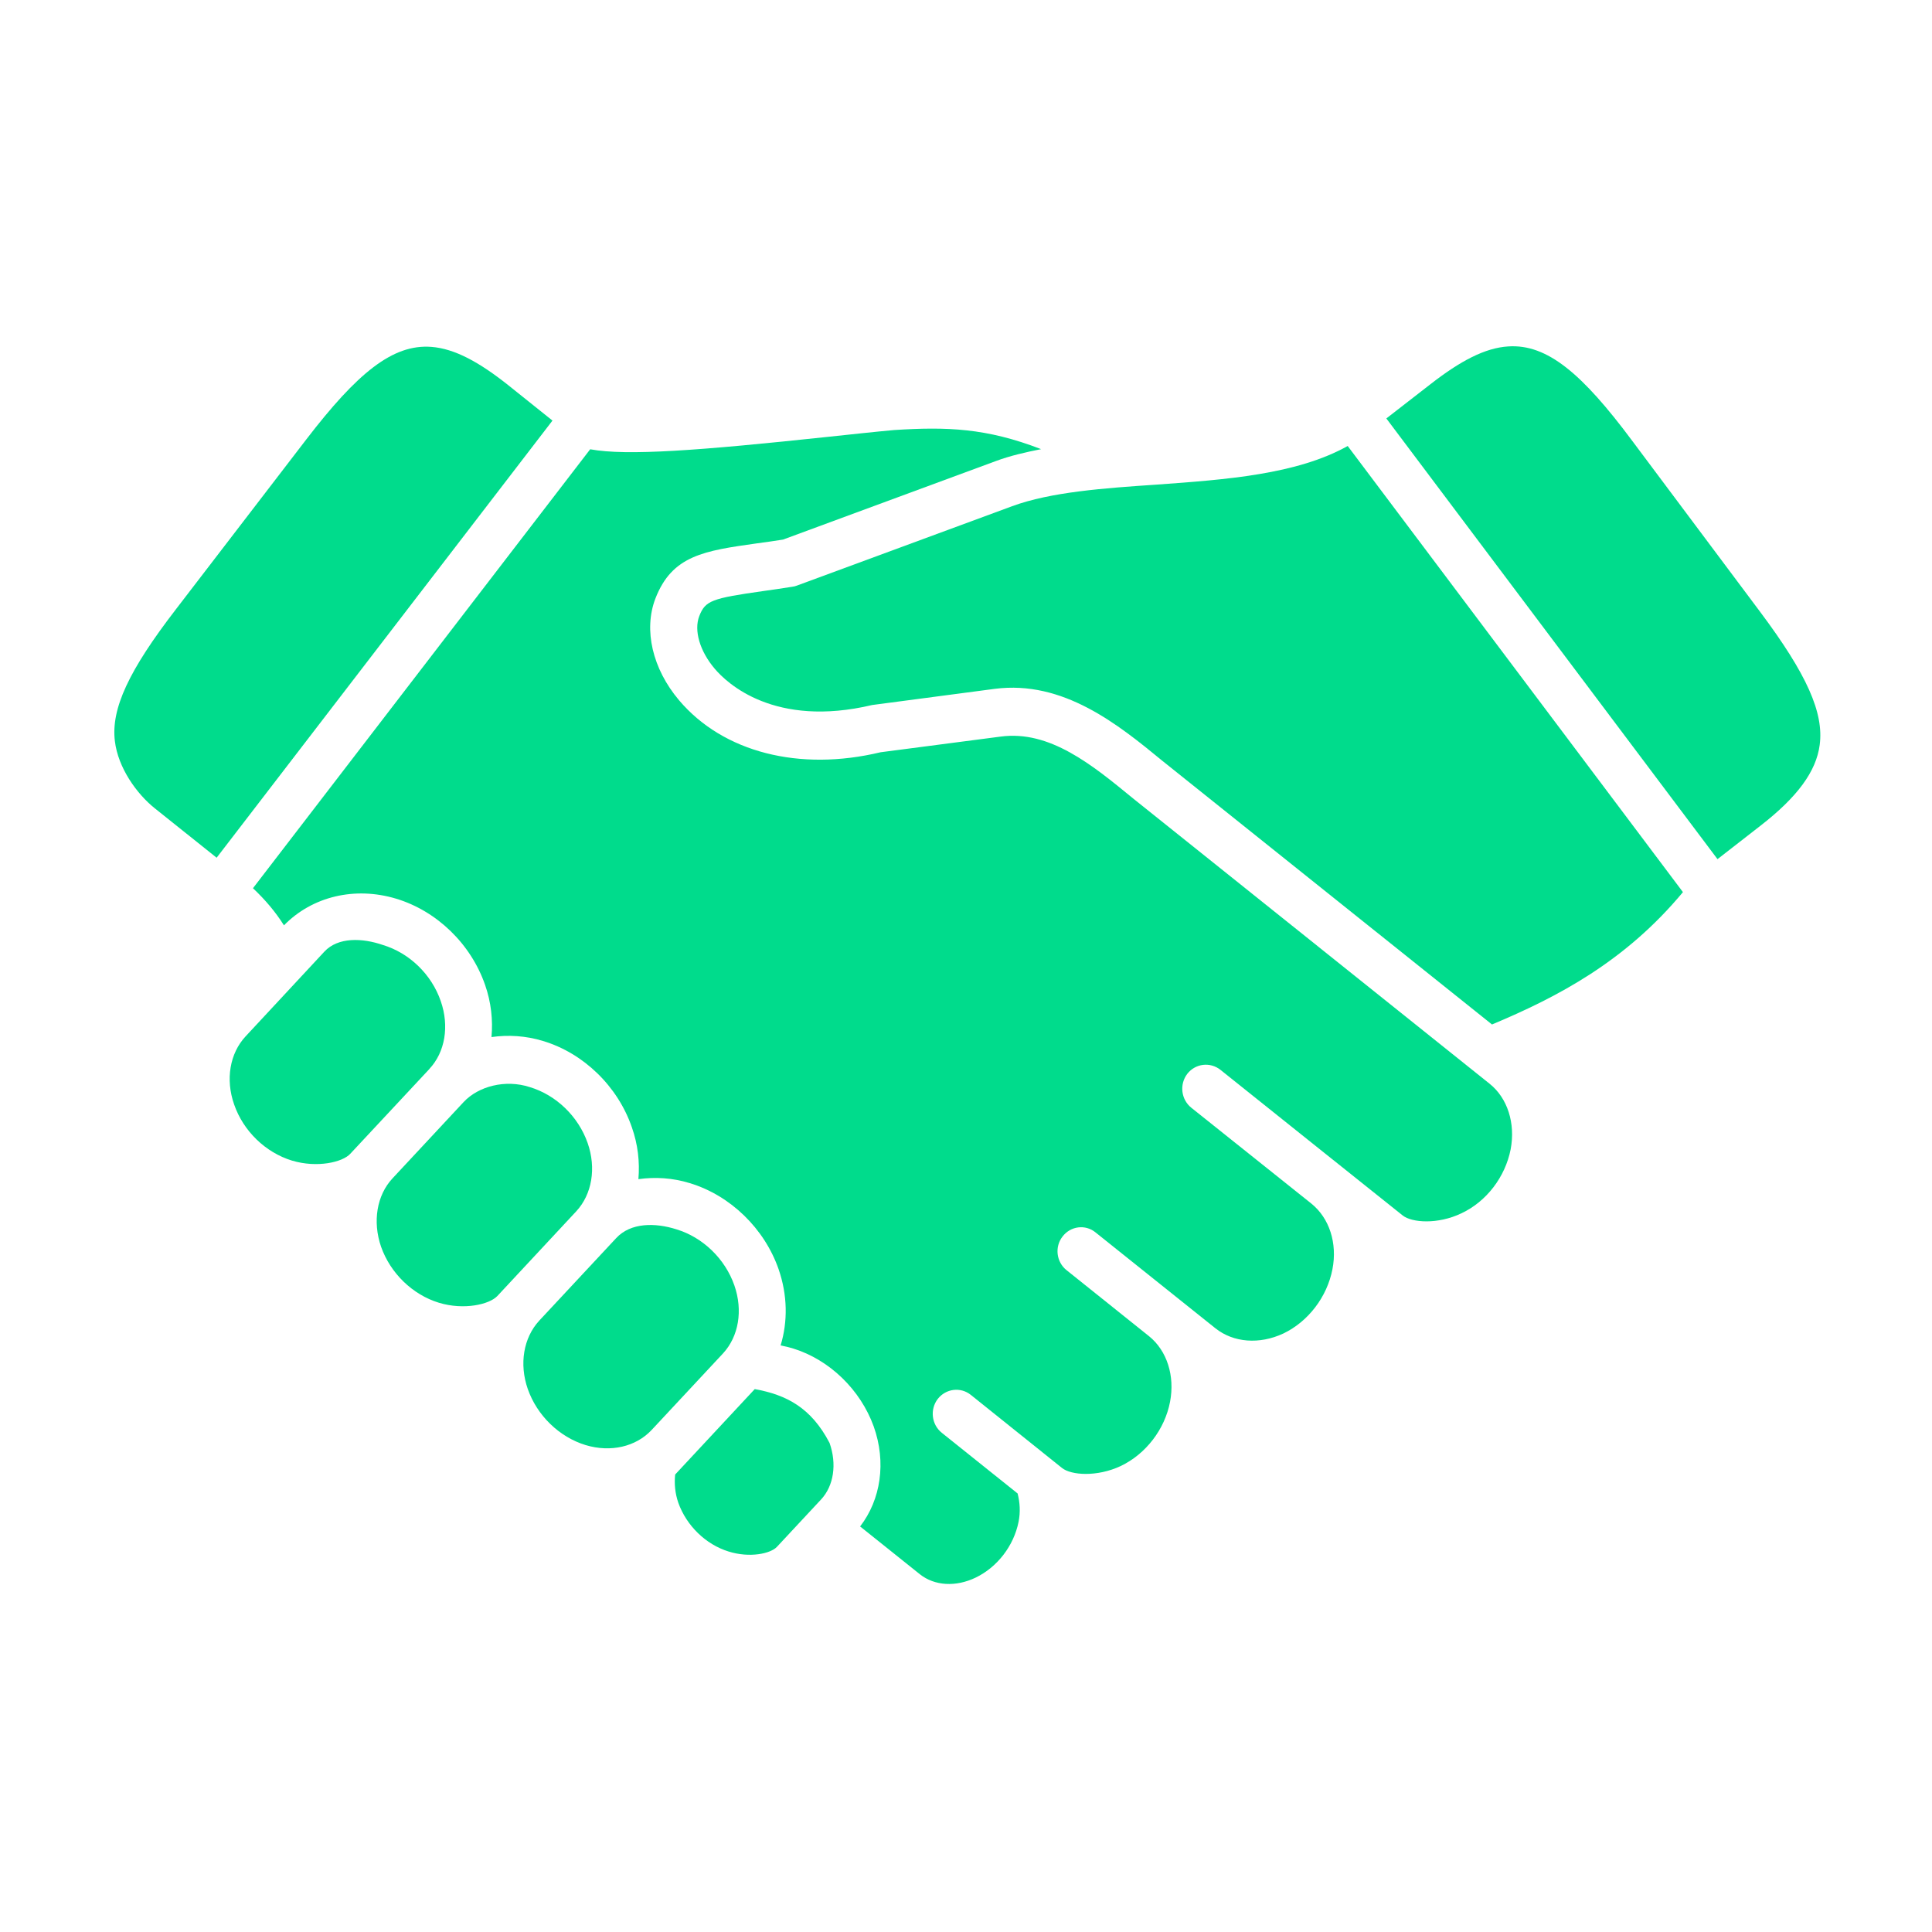
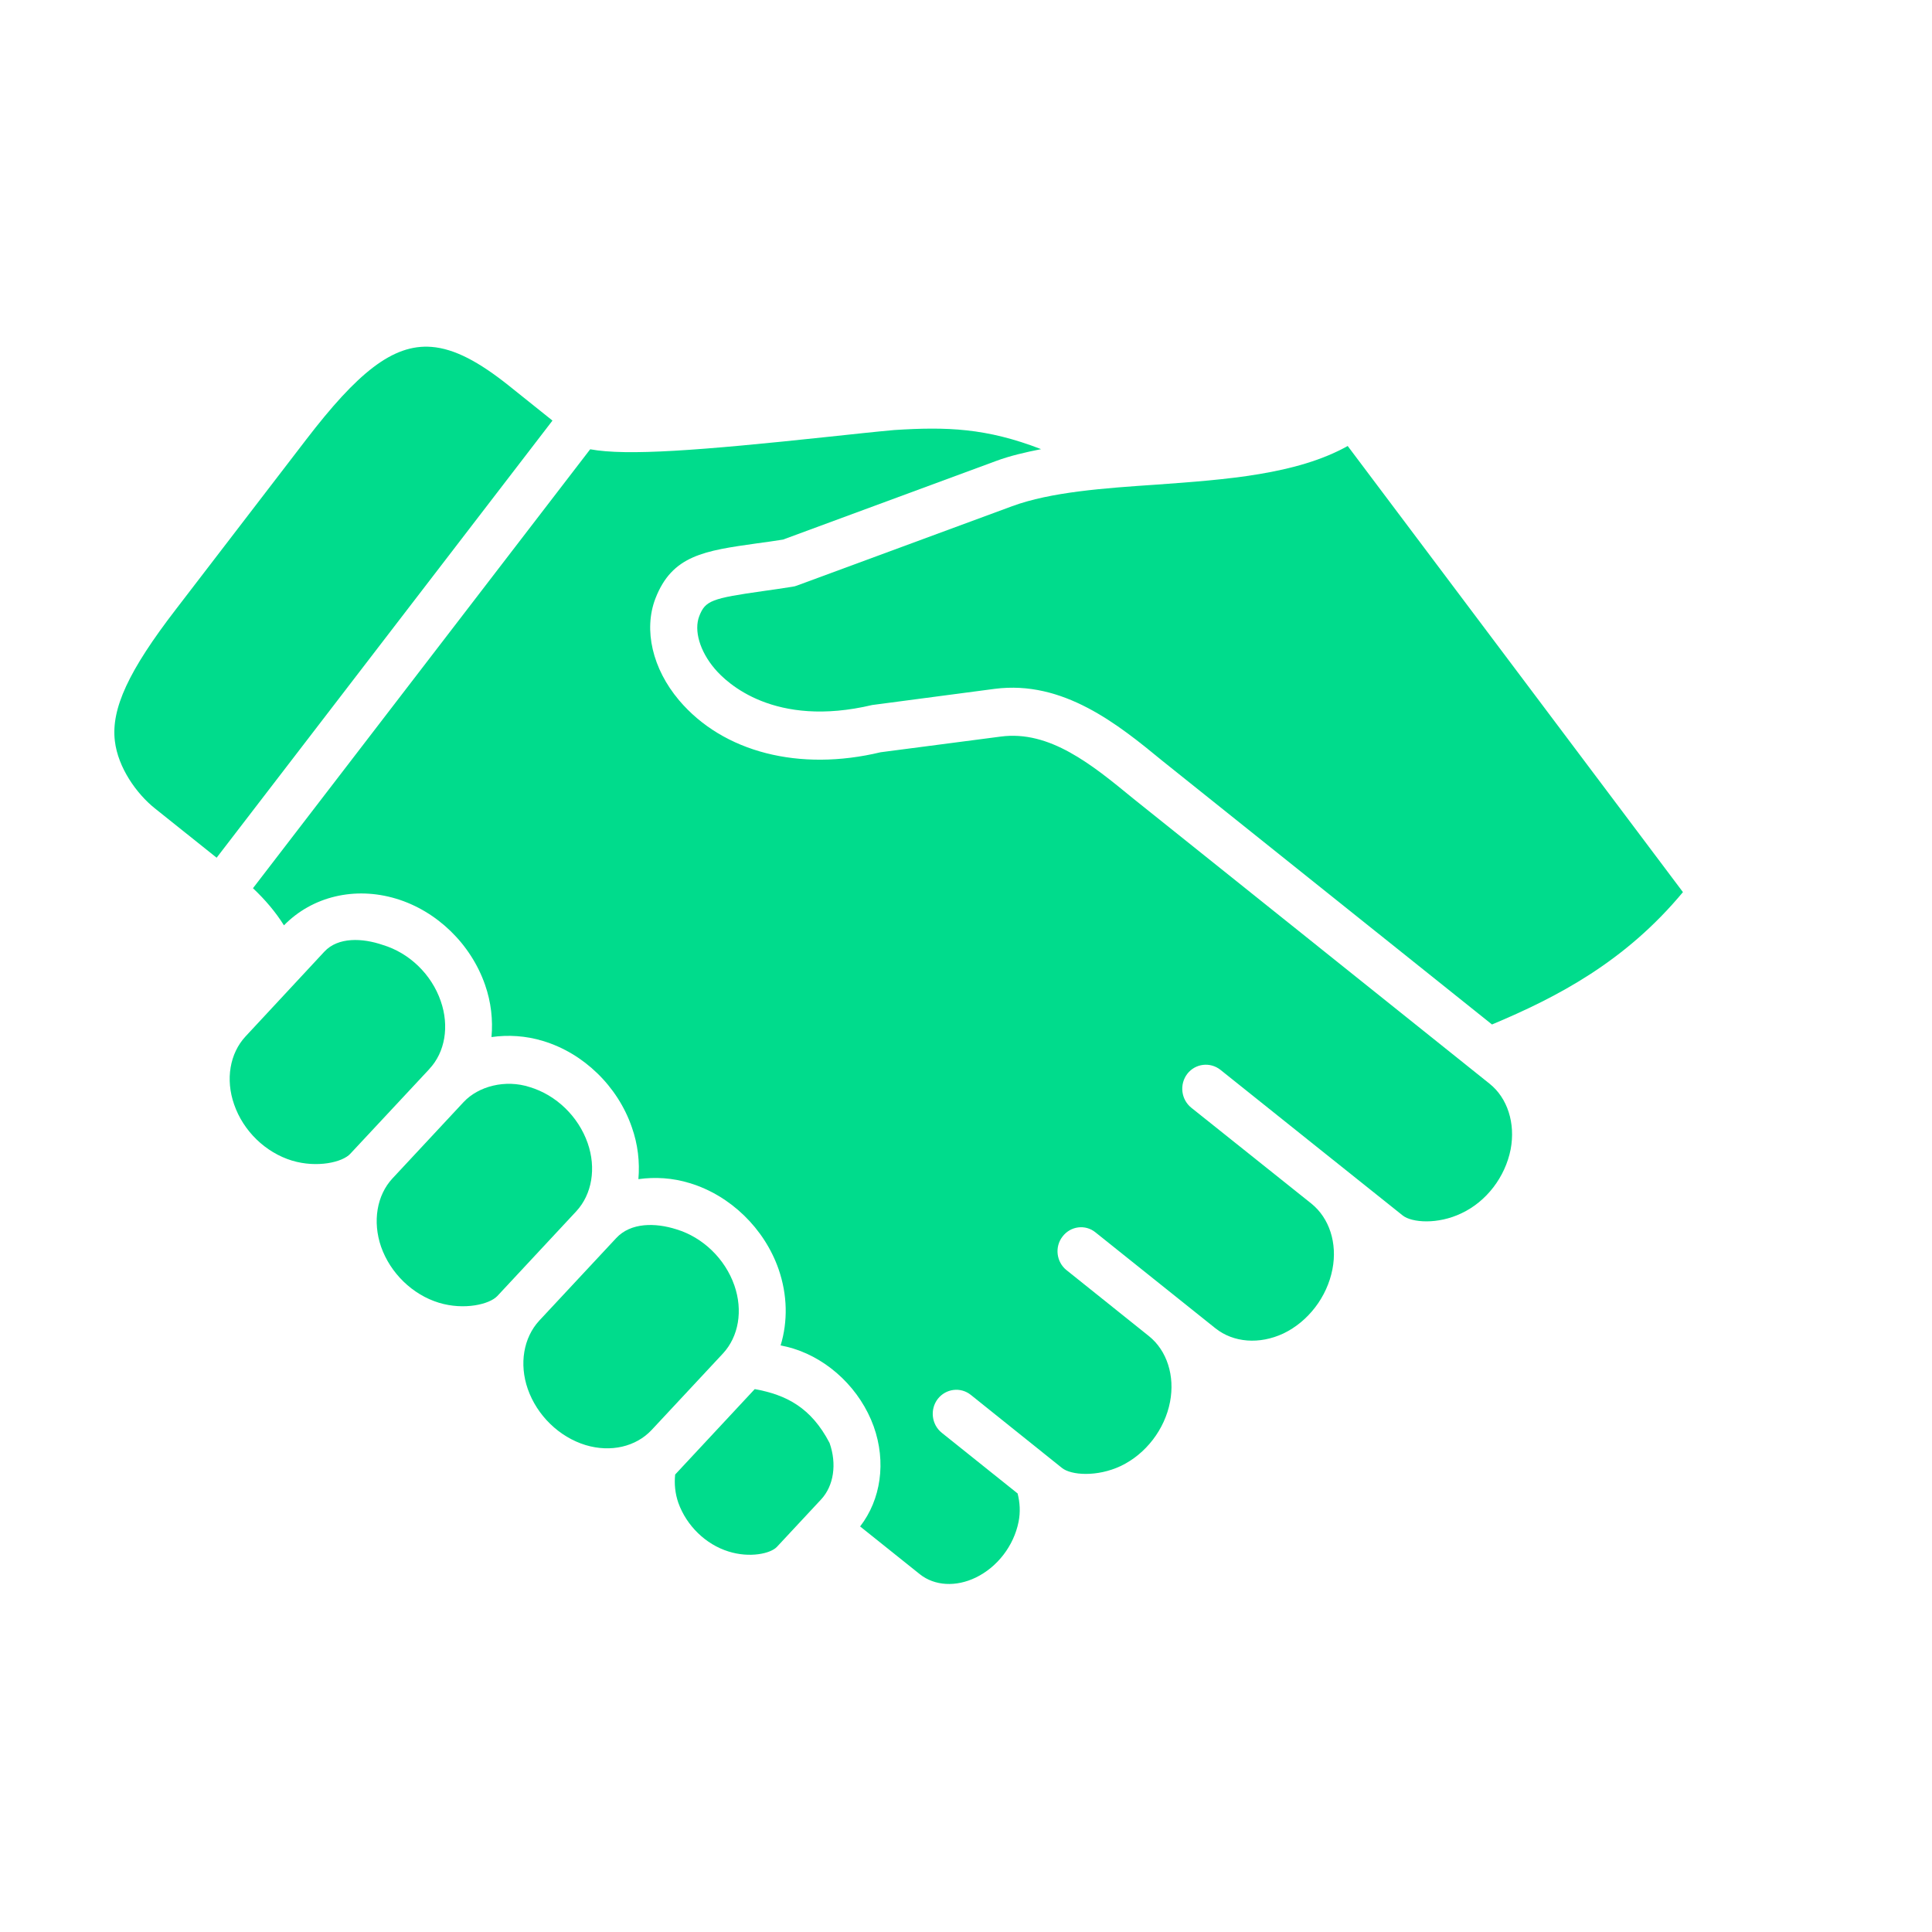
<svg xmlns="http://www.w3.org/2000/svg" width="46" height="46" viewBox="0 0 46 46" fill="none">
  <path d="M16.075 35.108C16.053 35.327 16.072 35.555 16.151 35.782C16.346 36.327 16.803 36.772 17.345 36.94C17.847 37.099 18.348 36.993 18.5 36.828L19.549 35.702C19.852 35.377 19.929 34.858 19.751 34.355C19.312 33.514 18.723 33.21 17.97 33.074L16.075 35.108Z" fill="#00DC8C" />
  <path d="M14.671 29.479L12.837 31.446C12.465 31.851 12.358 32.474 12.566 33.071C12.787 33.702 13.314 34.215 13.944 34.407C14.541 34.586 15.14 34.447 15.515 34.047L17.213 32.226C17.588 31.822 17.693 31.202 17.485 30.605C17.264 29.971 16.734 29.46 16.106 29.27C15.605 29.11 15.018 29.104 14.671 29.479Z" fill="#00DC8C" />
  <path d="M11.038 26.24L9.344 28.058C8.971 28.46 8.867 29.085 9.073 29.684C9.294 30.313 9.821 30.826 10.451 31.018C11.047 31.199 11.652 31.058 11.841 30.858L13.721 28.84C14.096 28.435 14.2 27.812 13.992 27.216C13.771 26.584 13.244 26.072 12.613 25.883C12.033 25.694 11.391 25.862 11.038 26.24Z" fill="#00DC8C" />
  <path d="M7.722 22.659L5.846 24.677C5.471 25.081 5.366 25.701 5.574 26.295C5.793 26.931 6.323 27.442 6.954 27.634C7.55 27.812 8.154 27.674 8.34 27.471L10.222 25.454V25.452C10.598 25.053 10.702 24.432 10.494 23.836C10.276 23.2 9.746 22.689 9.115 22.499C8.633 22.333 8.05 22.305 7.722 22.659Z" fill="#00DC8C" />
  <path d="M32.088 10.619C30.875 11.298 29.187 11.419 27.544 11.538C26.301 11.622 25.019 11.712 24.097 12.053L18.973 13.943C18.939 13.957 18.903 13.965 18.866 13.97C18.619 14.009 18.39 14.043 18.185 14.071C16.937 14.247 16.793 14.301 16.649 14.67C16.518 15.012 16.662 15.504 17.017 15.922C17.306 16.265 18.438 17.338 20.767 16.786L23.685 16.401C25.319 16.19 26.629 17.255 27.675 18.115L35.523 24.392L35.529 24.39C37.08 23.74 38.696 22.896 40.07 21.241L32.088 10.619Z" fill="#00DC8C" />
  <path d="M21.29 10.239C20.825 10.281 20.292 10.34 19.732 10.399C16.64 10.729 14.925 10.858 14.052 10.697L6.023 21.148C6.319 21.427 6.564 21.718 6.761 22.032C7.432 21.345 8.446 21.1 9.434 21.398C10.403 21.691 11.212 22.476 11.55 23.451C11.694 23.863 11.739 24.287 11.702 24.692C12.098 24.636 12.517 24.659 12.928 24.785C13.895 25.075 14.707 25.863 15.043 26.837C15.189 27.248 15.235 27.67 15.2 28.075C15.596 28.02 16.015 28.043 16.427 28.171C17.391 28.464 18.2 29.249 18.538 30.219C18.751 30.834 18.759 31.466 18.586 32.034C18.685 32.053 18.786 32.077 18.887 32.108C19.752 32.377 20.487 33.088 20.803 33.964C21.105 34.813 20.974 35.704 20.479 36.344L21.903 37.483C22.252 37.76 22.76 37.79 23.234 37.56C23.748 37.311 24.137 36.804 24.251 36.237C24.299 36.001 24.283 35.771 24.229 35.559L22.422 34.113C22.18 33.918 22.137 33.559 22.326 33.31C22.518 33.062 22.87 33.016 23.114 33.211L25.286 34.952C25.502 35.125 26.12 35.171 26.687 34.904C27.282 34.619 27.733 34.032 27.858 33.378C27.977 32.759 27.785 32.159 27.359 31.815L25.395 30.243C25.15 30.048 25.107 29.688 25.298 29.442C25.488 29.191 25.842 29.145 26.084 29.343L28.94 31.627C29.369 31.968 29.986 32.016 30.556 31.75C31.147 31.467 31.597 30.881 31.725 30.219C31.845 29.601 31.653 29.003 31.222 28.656L28.365 26.375C28.12 26.178 28.077 25.819 28.269 25.567C28.461 25.321 28.812 25.278 29.058 25.472C29.058 25.472 33.396 28.941 33.399 28.941C33.615 29.111 34.23 29.159 34.794 28.889C35.391 28.61 35.838 28.025 35.968 27.365C36.085 26.745 35.894 26.143 35.465 25.802L26.974 19.007C26 18.208 24.993 17.381 23.824 17.538L20.965 17.911C19.038 18.374 17.22 17.916 16.168 16.673C15.535 15.924 15.319 14.998 15.604 14.253C16.003 13.22 16.767 13.114 18.029 12.936C18.218 12.912 18.421 12.882 18.644 12.847L23.715 10.976C24.045 10.853 24.41 10.769 24.788 10.694C23.484 10.189 22.539 10.159 21.29 10.239Z" fill="#00DC8C" />
  <path d="M10.271 8.259C9.347 8.189 8.504 8.885 7.29 10.466L4.186 14.51C3.063 15.968 2.642 16.875 2.735 17.644C2.81 18.276 3.249 18.896 3.685 19.245L5.158 20.422L13.154 10.014L12.119 9.185C11.408 8.618 10.825 8.302 10.271 8.259Z" fill="#00DC8C" />
-   <path d="M35.913 8.248C35.359 8.282 34.771 8.592 34.054 9.151L33.008 9.963L40.893 20.456L41.912 19.663C42.794 18.979 43.244 18.367 43.326 17.736C43.428 16.969 43.02 16.055 41.915 14.577L38.861 10.494C37.672 8.897 36.839 8.188 35.913 8.248Z" fill="#00DC8C" />
</svg>